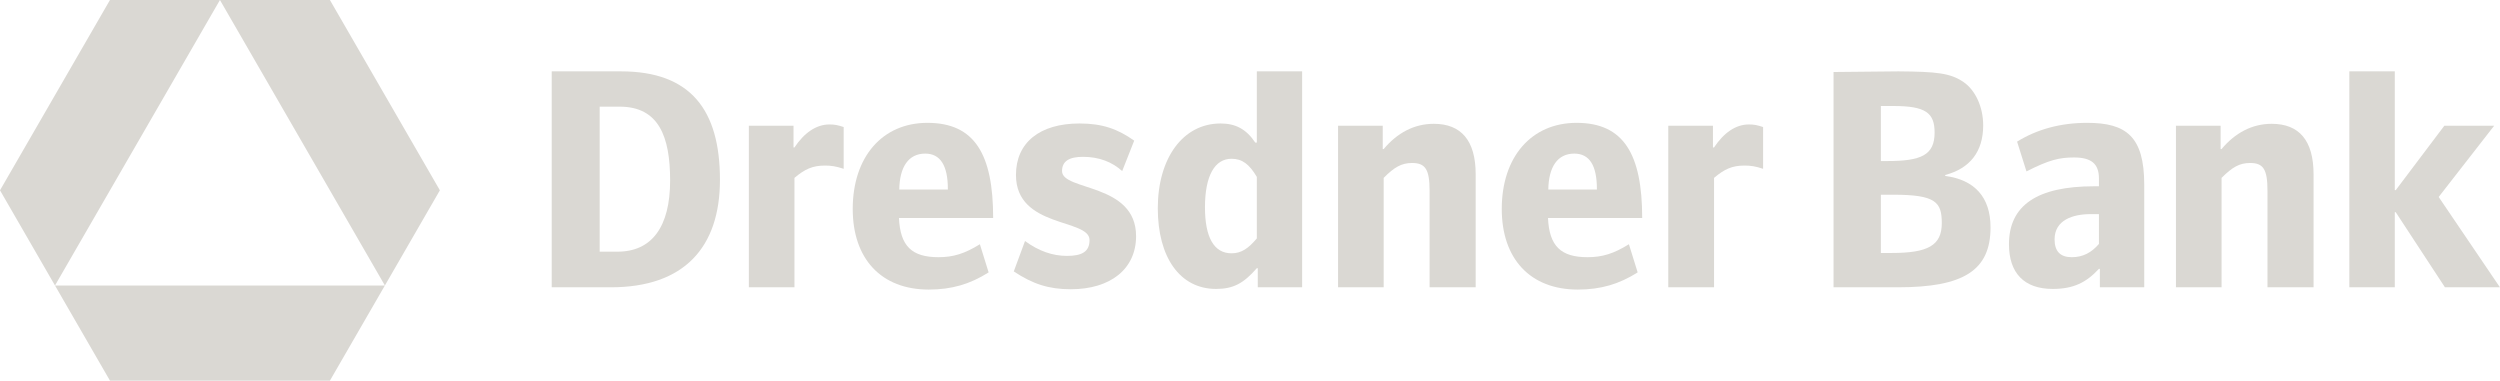
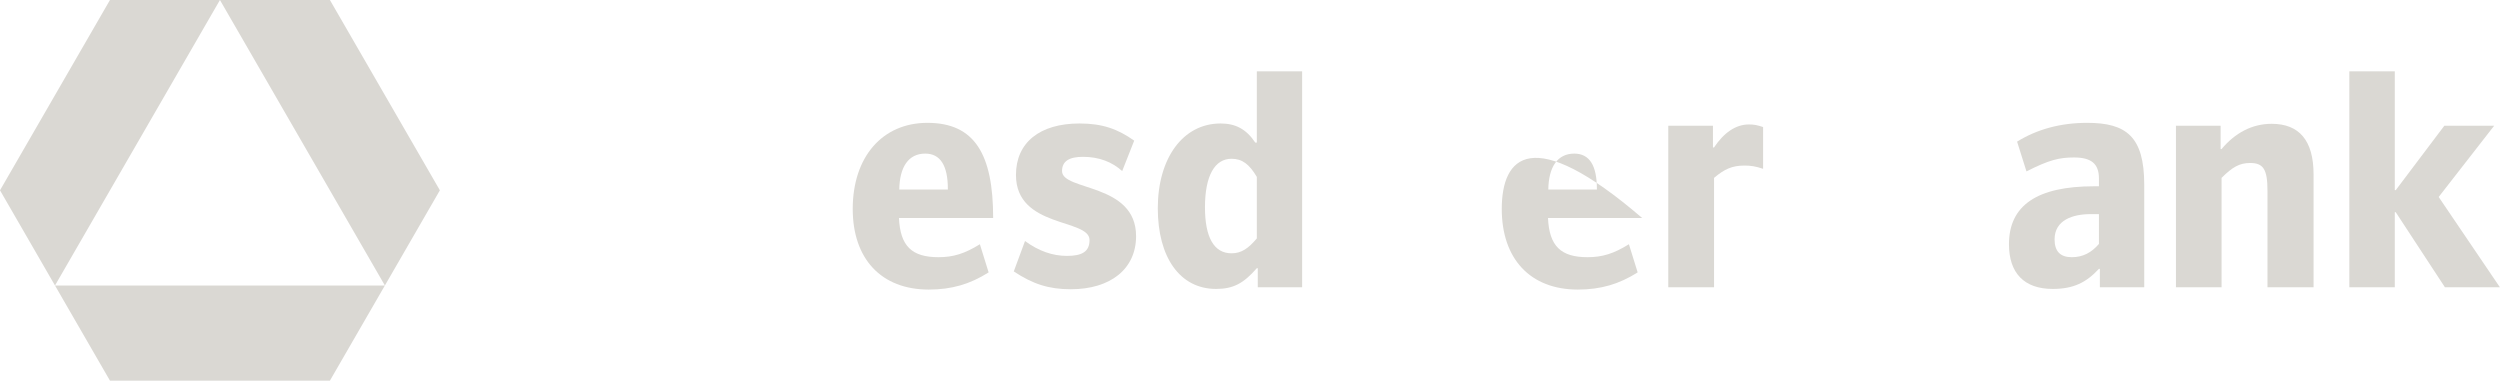
<svg xmlns="http://www.w3.org/2000/svg" width="833" height="127" viewBox="0 0 833 127" fill="none">
  <path d="M36.642 126.835H109.925L128.246 95.128H18.321L36.642 126.835ZM36.642 0L0 63.41L18.321 95.128L73.283 0H36.642ZM146.566 63.41L109.925 0H73.283L128.246 95.128L146.566 63.41Z" fill="#DAD8D3" />
-   <path d="M264.715 95.727V59.267C268.151 56.358 270.753 55.166 274.865 55.166C276.894 55.166 278.508 55.385 281.11 56.248V42.331C279.184 41.685 278.091 41.467 276.374 41.467C271.95 41.467 267.942 44.272 264.715 49.128H264.403V41.904H249.518V95.727H264.715Z" fill="#DAD8D3" />
  <path d="M337.789 90.438C344.139 94.649 349.448 96.377 356.787 96.377C370.059 96.377 378.542 89.579 378.542 78.686C378.542 60.885 353.872 63.691 353.872 57.003C353.872 53.661 356.318 52.256 360.847 52.256C366.26 52.256 370.58 53.984 373.91 57.003L377.918 46.858C372.401 42.976 367.352 41.144 359.701 41.144C346.429 41.144 338.518 47.509 338.518 58.298C338.518 76.094 363.032 72.752 363.032 79.976C363.032 83.859 360.534 85.264 355.485 85.264C350.749 85.264 346.065 83.646 341.537 80.304L337.789 90.438Z" fill="#DAD8D3" />
-   <path d="M461.04 95.726V59.267C464.579 55.707 466.973 54.307 470.513 54.307C474.937 54.307 476.342 56.461 476.342 63.581V95.726H491.696V58.08C491.696 46.754 486.804 41.253 477.748 41.253C471.189 41.253 465.568 44.272 461.04 49.664H460.728V41.904H445.842V95.726H461.04Z" fill="#DAD8D3" />
-   <path fill-rule="evenodd" clip-rule="evenodd" d="M542.753 81.382C537.705 84.51 533.905 85.697 528.961 85.697C520.113 85.697 516.209 82.028 515.793 72.643H547.177C547.177 51.392 541.036 40.931 525.317 40.931C510.275 40.931 500.387 52.256 500.387 69.625C500.387 86.233 509.859 96.487 525.734 96.487C533.385 96.487 539.526 94.649 545.668 90.761L542.753 81.382ZM532.084 62.937V63.15H515.897C516.001 55.707 518.916 51.179 524.537 51.179C529.637 51.179 532.084 55.166 532.084 62.937Z" fill="#DAD8D3" />
+   <path fill-rule="evenodd" clip-rule="evenodd" d="M542.753 81.382C537.705 84.51 533.905 85.697 528.961 85.697C520.113 85.697 516.209 82.028 515.793 72.643H547.177C510.275 40.931 500.387 52.256 500.387 69.625C500.387 86.233 509.859 96.487 525.734 96.487C533.385 96.487 539.526 94.649 545.668 90.761L542.753 81.382ZM532.084 62.937V63.15H515.897C516.001 55.707 518.916 51.179 524.537 51.179C529.637 51.179 532.084 55.166 532.084 62.937Z" fill="#DAD8D3" />
  <path d="M571.121 95.727V59.267C574.556 56.358 577.159 55.166 581.219 55.166C583.3 55.166 584.914 55.385 587.464 56.248V42.331C585.539 41.685 584.445 41.467 582.728 41.467C578.304 41.467 574.348 44.272 571.121 49.128H570.757V41.904H555.871V95.727H571.121Z" fill="#DAD8D3" />
  <path d="M740.223 95.726V59.267C743.814 55.707 746.157 54.307 749.748 54.307C754.172 54.307 755.525 56.461 755.525 63.581V95.726H770.879V58.08C770.879 46.754 766.039 41.253 756.931 41.253C750.373 41.253 744.751 44.272 740.223 49.664H739.911V41.904H725.025V95.726H740.223Z" fill="#DAD8D3" />
  <path d="M797.945 95.726V70.702H798.257L814.652 95.726H832.973L812.57 65.632L831.047 41.904H814.444L798.257 63.363H797.945V23.775H782.799V95.726H797.945Z" fill="#DAD8D3" />
-   <path fill-rule="evenodd" clip-rule="evenodd" d="M183.832 95.726H203.559C227.917 95.726 239.888 82.459 239.888 59.912C239.888 36.725 230.207 23.775 206.89 23.775H183.832V95.726ZM199.811 83.859V35.538H206.473C219.537 35.538 223.285 45.568 223.285 60.126C223.285 75.662 217.143 83.859 205.744 83.859H199.811Z" fill="#DAD8D3" />
  <path fill-rule="evenodd" clip-rule="evenodd" d="M326.496 81.382C321.447 84.51 317.647 85.697 312.703 85.697C303.855 85.697 299.952 82.028 299.535 72.643H330.92C330.92 51.392 324.778 40.931 309.008 40.931C294.018 40.931 284.129 52.256 284.129 69.625C284.129 86.233 293.602 96.487 309.477 96.487C317.127 96.487 323.269 94.649 329.41 90.761L326.496 81.382ZM315.826 62.937V63.15H299.639C299.743 55.707 302.658 51.179 308.279 51.179C313.328 51.179 315.826 55.166 315.826 62.937Z" fill="#DAD8D3" />
  <path fill-rule="evenodd" clip-rule="evenodd" d="M433.87 95.726V23.775H418.775V47.509H418.255C415.236 42.976 411.645 41.144 406.701 41.144C394.157 41.144 385.777 52.688 385.777 69.406C385.777 85.697 393.116 96.273 405.191 96.273C410.917 96.273 414.352 94.436 418.775 89.361H419.088V95.726H433.87ZM418.775 58.944V79.435C415.965 82.782 413.623 84.401 410.344 84.401C404.514 84.401 401.496 79.113 401.496 69.083C401.496 58.512 404.775 52.901 410.344 52.901C413.935 52.901 416.277 54.739 418.775 58.944Z" fill="#DAD8D3" />
-   <path fill-rule="evenodd" clip-rule="evenodd" d="M610.938 95.726H632.433C654.241 95.726 663.245 90.116 663.245 75.771C663.245 65.632 657.884 59.912 648.151 58.621V58.299C656.375 56.139 660.799 50.528 660.799 41.789C660.799 35.642 658.197 30.037 654.241 27.335C649.817 24.317 645.289 23.885 632.537 23.775L610.938 23.994V95.726ZM626.708 84.291V64.878H630.82C645.029 64.878 647.006 67.355 647.006 74.366C647.006 81.814 642.322 84.291 630.352 84.291H626.708ZM626.708 53.661V35.32H630.923C641.593 35.32 644.612 37.584 644.612 44.168C644.612 51.715 640.084 53.661 628.842 53.661H626.708Z" fill="#DAD8D3" />
  <path fill-rule="evenodd" clip-rule="evenodd" d="M714.46 95.727V61.531C714.46 45.459 708.423 40.931 695.463 40.931C686.511 40.931 678.755 43.086 672.093 47.187L675.217 57.112C682.868 53.23 686.199 52.47 691.091 52.47C696.764 52.47 699.367 54.526 699.367 59.48V62.067H697.753C678.756 62.067 669.387 68.433 669.387 81.382C669.387 90.98 674.436 96.273 683.96 96.273C690.935 96.273 695.151 94.113 699.367 89.58H699.679V95.727H714.46ZM699.367 71.347V81.273C696.868 84.188 694.006 85.697 690.311 85.697C686.511 85.697 684.585 83.755 684.585 79.763C684.585 73.289 690.727 71.347 696.556 71.347H699.367Z" fill="#DAD8D3" />
</svg>